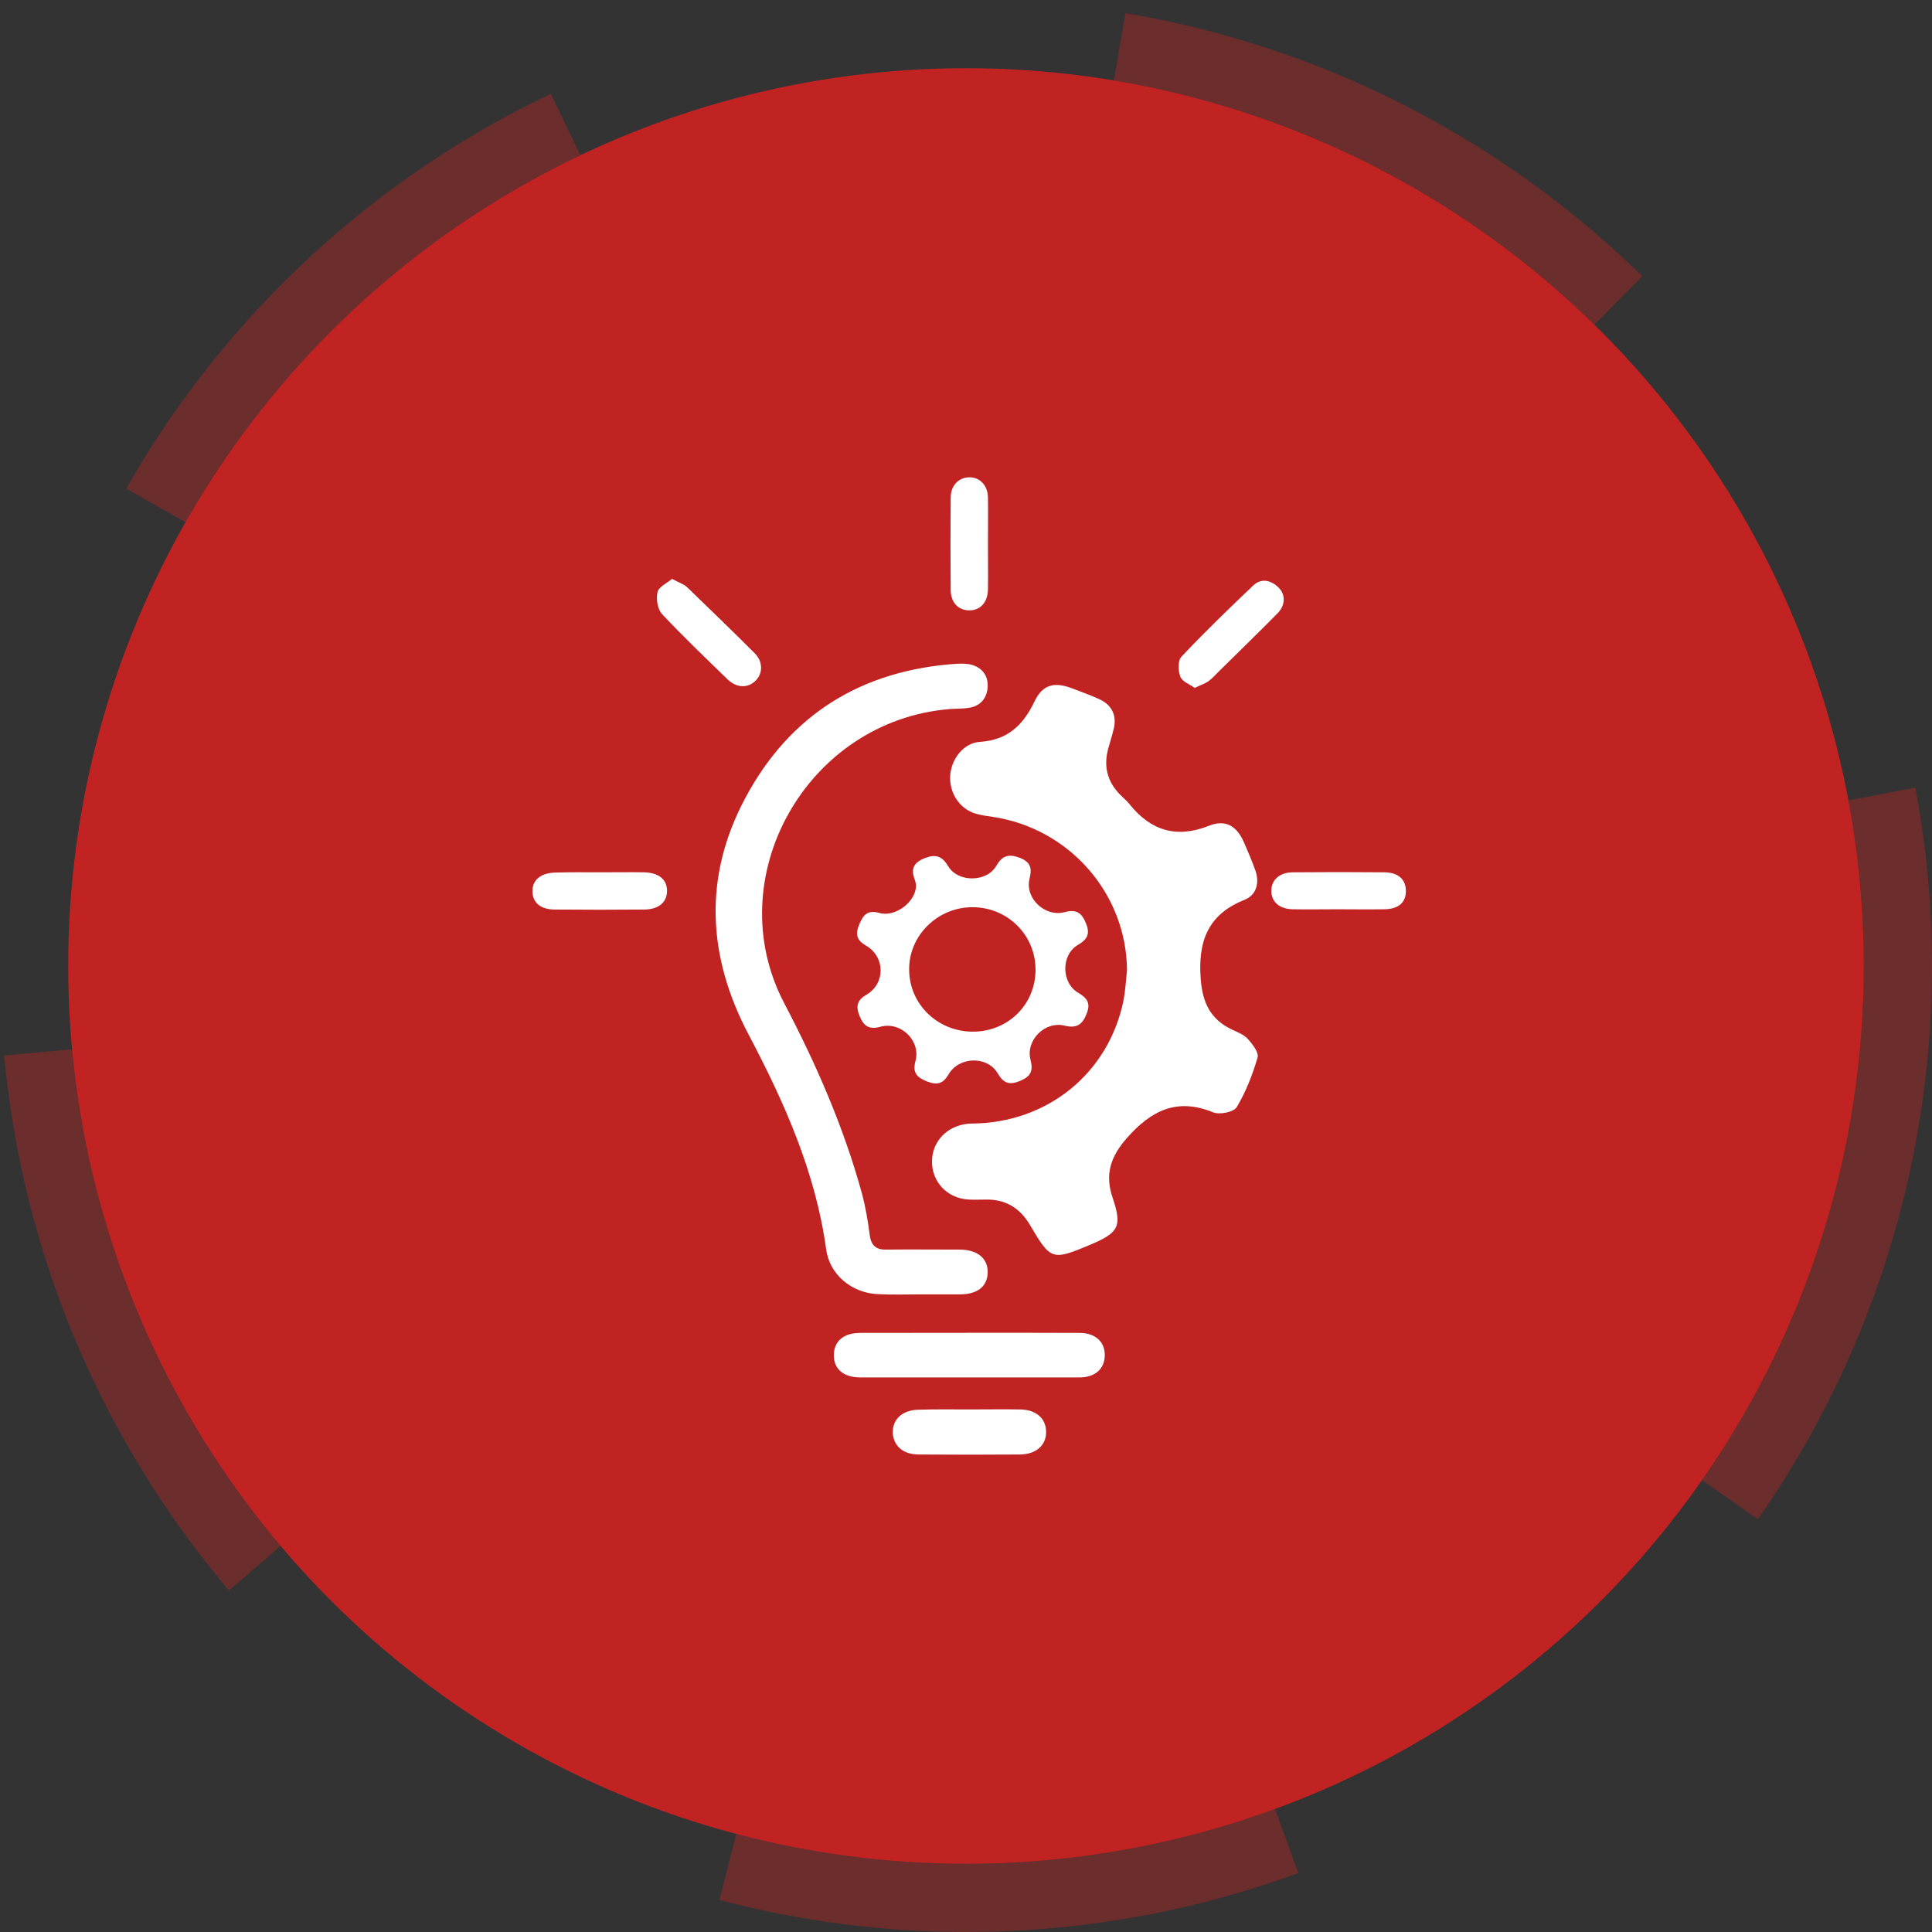
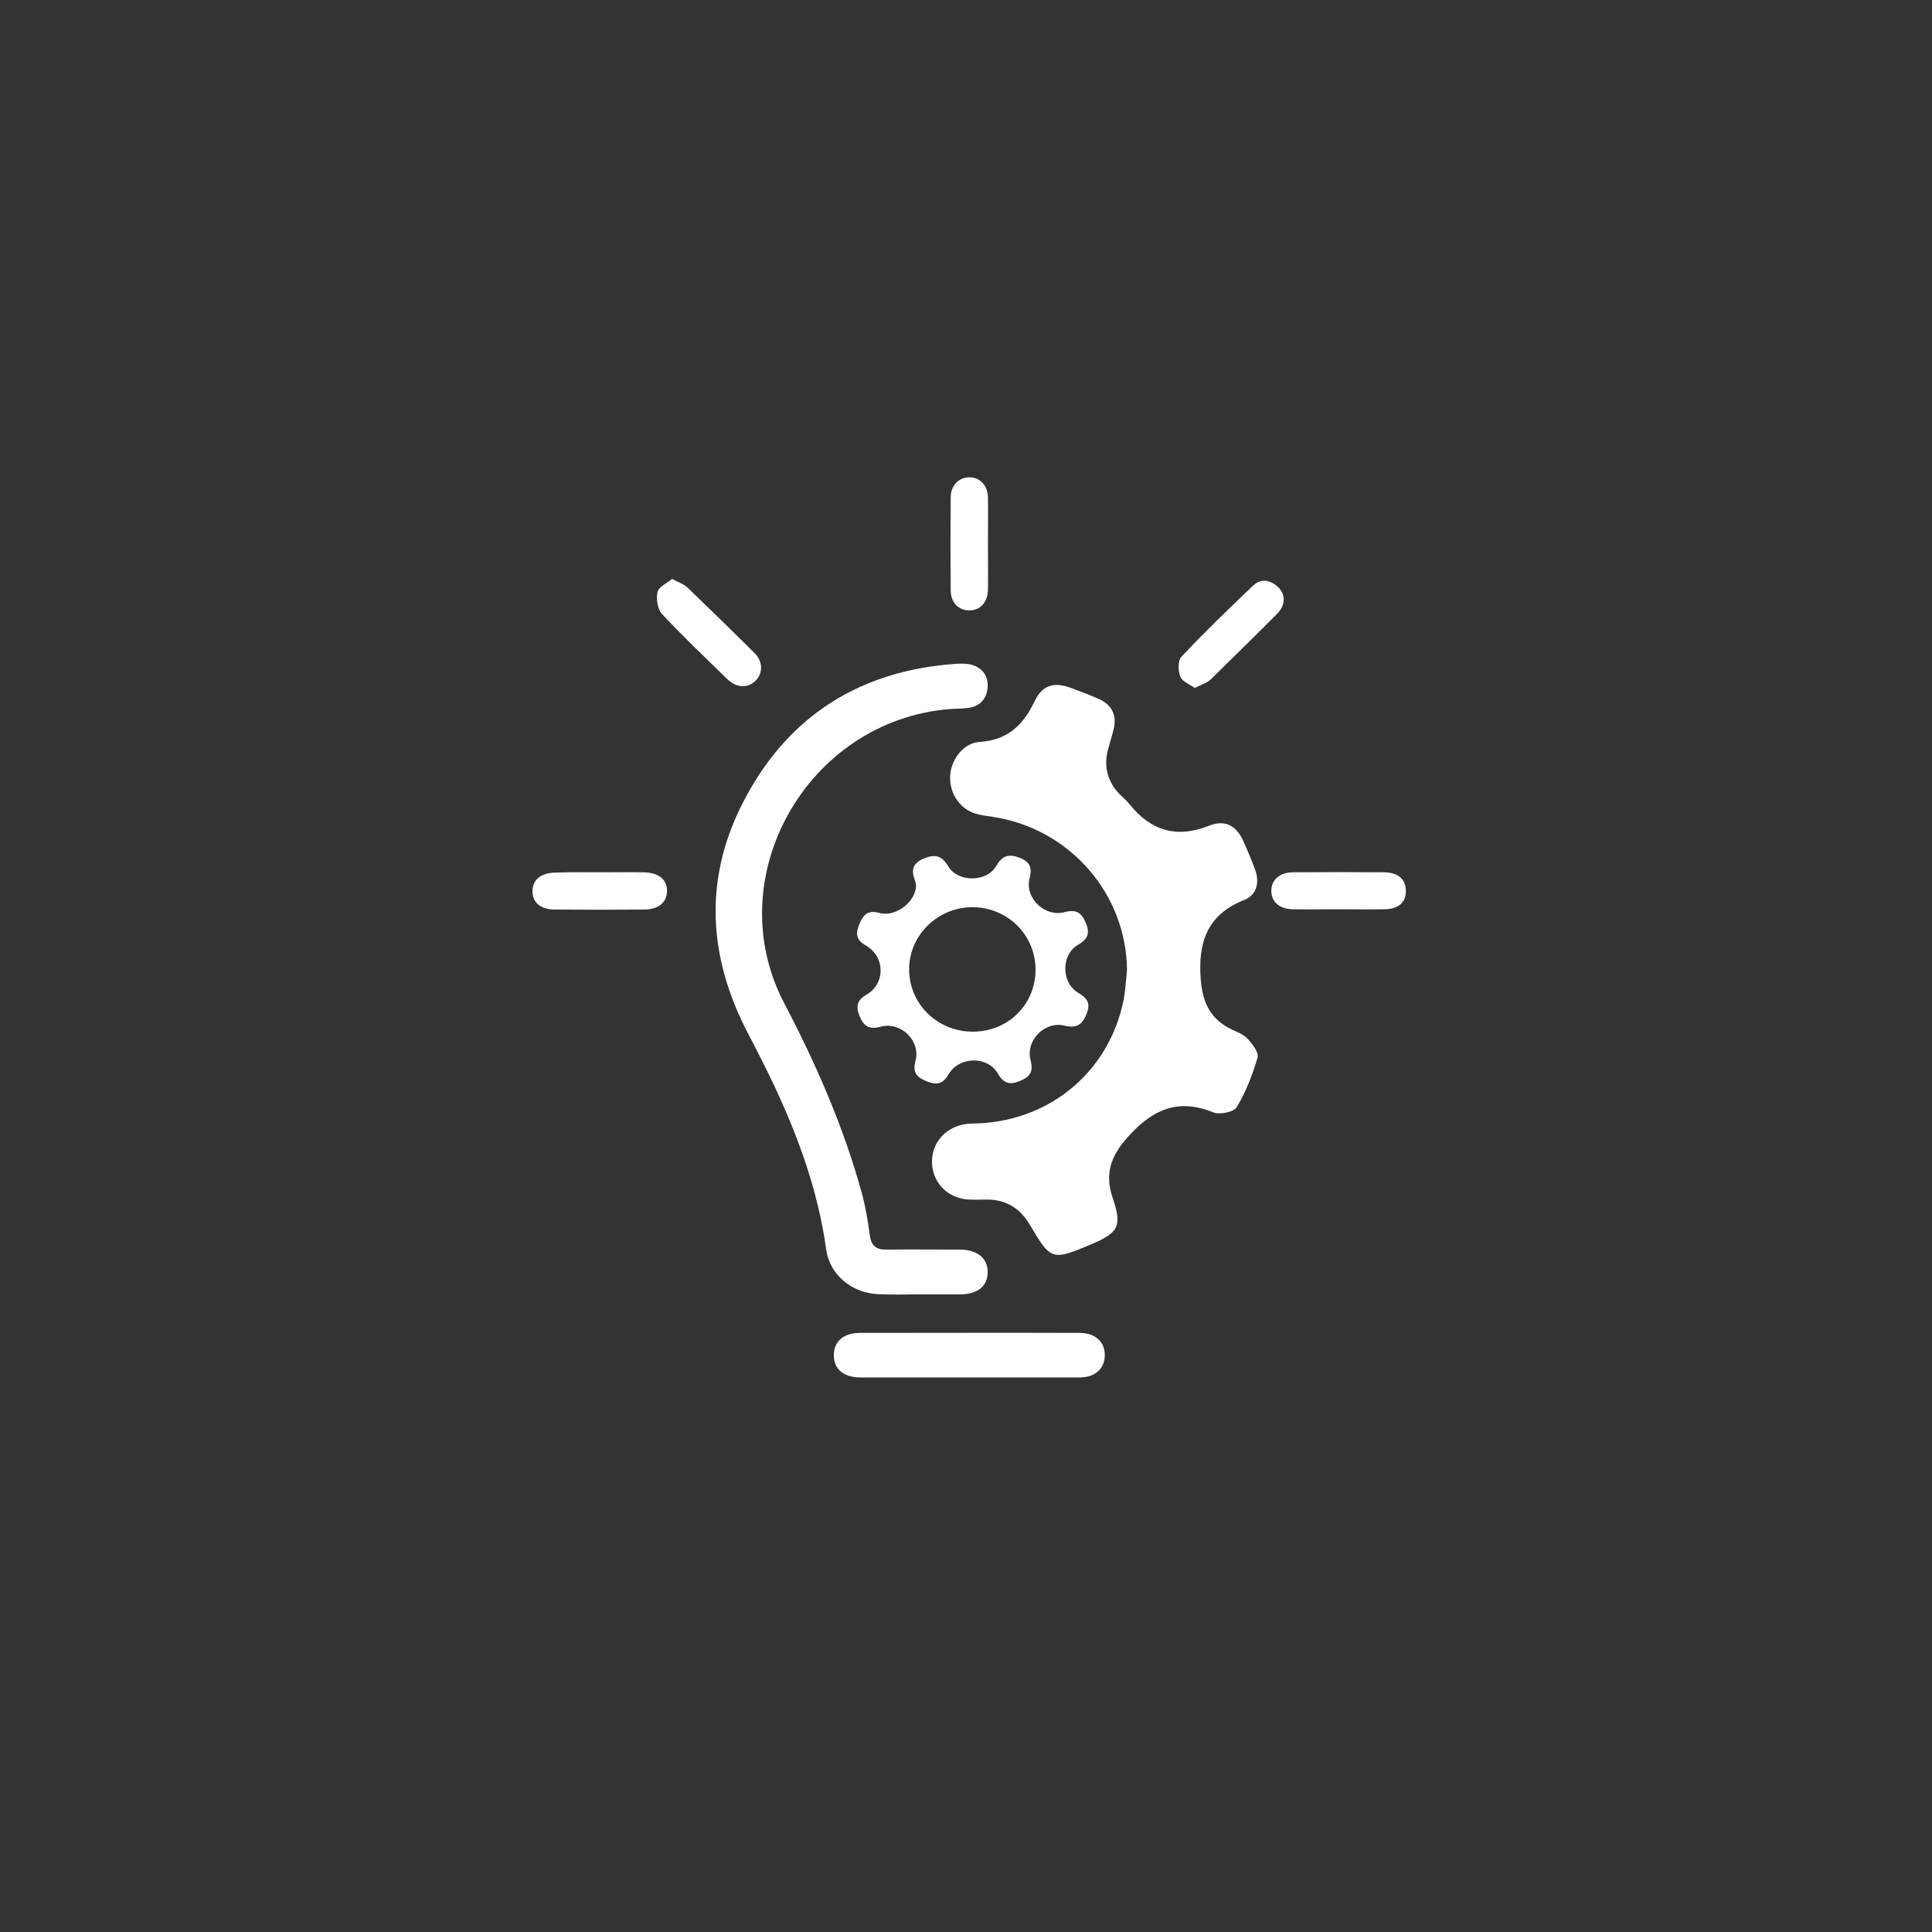
<svg xmlns="http://www.w3.org/2000/svg" width="85" height="85" viewBox="0 0 85 85" fill="none">
  <rect x="0" y="0" width="85" height="85" fill="#333333" stroke="none" />
-   <circle cx="42.5" cy="42.5" r="39.5" fill="#C12323" />
-   <circle cx="42.5" cy="42.5" r="41" stroke="#C12323" stroke-opacity="0.4" stroke-width="3" stroke-dasharray="25 25" />
  <path d="M49.583 42.685C49.56 39.317 47.048 36.442 43.675 35.938C43.431 35.903 43.175 35.869 42.931 35.8C42.233 35.594 41.779 34.918 41.802 34.174C41.826 33.429 42.372 32.684 43.117 32.639C44.349 32.559 45.024 31.883 45.513 30.863C45.861 30.13 46.373 29.981 47.152 30.279C47.548 30.428 47.955 30.577 48.339 30.749C48.909 31.001 49.141 31.459 49.002 32.054C48.932 32.352 48.839 32.639 48.757 32.937C48.548 33.704 48.711 34.368 49.258 34.941C49.409 35.09 49.572 35.227 49.7 35.388C50.63 36.545 51.758 36.9 53.2 36.327C53.921 36.041 54.41 36.339 54.724 37.049C54.898 37.45 55.073 37.851 55.224 38.275C55.422 38.824 55.294 39.374 54.747 39.592C53.096 40.245 52.7 41.482 52.828 43.097C52.91 44.117 53.258 44.85 54.2 45.297C54.445 45.411 54.724 45.514 54.898 45.709C55.108 45.938 55.387 46.305 55.329 46.522C55.108 47.278 54.817 48.034 54.41 48.71C54.282 48.928 53.654 49.054 53.375 48.939C51.781 48.286 50.653 48.859 49.595 50.05C48.862 50.875 48.595 51.666 48.955 52.708C49.374 53.956 49.223 54.231 47.978 54.758C46.28 55.469 46.234 55.457 45.303 53.876C44.861 53.132 44.221 52.754 43.349 52.777C43.035 52.777 42.721 52.8 42.419 52.754C41.512 52.605 40.93 51.837 41.011 50.944C41.093 50.073 41.826 49.443 42.756 49.432C46.082 49.409 48.781 47.221 49.432 44.002C49.513 43.567 49.537 43.12 49.583 42.685Z" fill="white" />
  <path d="M40.523 56.947C39.883 56.947 39.243 56.97 38.604 56.936C37.464 56.878 36.498 56.077 36.347 54.965C35.882 51.575 34.51 48.505 32.94 45.526C31.102 42.044 30.951 38.55 32.788 35.114C34.731 31.46 37.894 29.478 42.104 29.203C42.337 29.192 42.581 29.192 42.791 29.26C43.244 29.409 43.477 29.753 43.454 30.222C43.419 30.715 43.151 31.047 42.651 31.139C42.372 31.185 42.069 31.173 41.779 31.196C35.487 31.712 31.614 38.619 34.498 44.129C35.905 46.809 37.115 49.581 37.917 52.491C38.08 53.098 38.185 53.717 38.266 54.347C38.325 54.782 38.534 54.988 38.987 54.977C40.069 54.965 41.162 54.977 42.244 54.977C43.012 54.988 43.465 55.366 43.454 55.985C43.442 56.592 43.012 56.936 42.267 56.947C41.686 56.947 41.104 56.947 40.523 56.947C40.523 56.959 40.523 56.959 40.523 56.947Z" fill="white" />
  <path d="M40.302 38.94C40.29 38.894 40.279 38.791 40.244 38.699C40.069 38.241 40.185 37.955 40.674 37.76C41.163 37.565 41.442 37.657 41.721 38.115C42.139 38.825 43.407 38.825 43.826 38.103C44.093 37.645 44.361 37.554 44.861 37.737C45.361 37.932 45.408 38.218 45.291 38.676C45.094 39.524 45.977 40.36 46.838 40.131C47.35 39.994 47.583 40.154 47.769 40.601C47.966 41.059 47.862 41.322 47.42 41.574C46.675 42.01 46.687 43.247 47.443 43.682C47.85 43.923 47.99 44.152 47.803 44.61C47.617 45.08 47.373 45.252 46.838 45.125C45.966 44.908 45.117 45.778 45.338 46.626C45.466 47.119 45.349 47.359 44.884 47.554C44.419 47.749 44.151 47.669 43.896 47.222C43.43 46.443 42.198 46.477 41.732 47.267C41.488 47.691 41.221 47.749 40.779 47.577C40.325 47.394 40.139 47.187 40.279 46.672C40.511 45.79 39.639 44.931 38.743 45.171C38.232 45.309 37.999 45.148 37.813 44.69C37.638 44.255 37.72 43.991 38.139 43.751C38.964 43.258 38.941 42.078 38.092 41.597C37.65 41.345 37.638 41.059 37.813 40.647C37.987 40.234 38.185 40.028 38.685 40.165C39.383 40.372 40.313 39.673 40.302 38.94ZM45.559 42.663C45.559 41.139 44.338 39.925 42.802 39.913C41.255 39.902 39.976 41.162 39.999 42.674C40.011 44.186 41.255 45.389 42.802 45.389C44.349 45.389 45.559 44.198 45.559 42.663Z" fill="white" />
  <path d="M42.616 60.601C41.023 60.601 39.441 60.601 37.848 60.601C37.115 60.601 36.685 60.234 36.685 59.627C36.685 59.02 37.103 58.642 37.848 58.642C41.058 58.642 44.279 58.63 47.489 58.642C48.187 58.642 48.606 59.031 48.606 59.615C48.606 60.211 48.187 60.601 47.501 60.601C45.861 60.601 44.233 60.601 42.616 60.601Z" fill="white" />
-   <path d="M42.675 62.01C43.407 62.01 44.14 61.998 44.885 62.01C45.606 62.021 46.036 62.422 46.024 63.029C46.013 63.602 45.571 63.98 44.885 63.992C43.396 64.003 41.907 64.003 40.418 63.992C39.721 63.992 39.302 63.602 39.279 63.029C39.267 62.434 39.709 62.033 40.418 62.021C41.163 61.998 41.919 62.01 42.675 62.01Z" fill="white" />
  <path d="M52.56 30.267C52.351 30.107 52.013 29.992 51.932 29.775C51.827 29.511 51.816 29.064 51.978 28.893C52.99 27.816 54.06 26.785 55.13 25.765C55.479 25.433 55.886 25.513 56.224 25.823C56.561 26.132 56.573 26.613 56.2 26.991C55.351 27.85 54.479 28.698 53.618 29.546C53.467 29.695 53.328 29.855 53.153 29.981C53.002 30.084 52.816 30.141 52.56 30.267Z" fill="white" />
  <path d="M29.568 25.468C29.858 25.628 30.091 25.697 30.242 25.846C31.242 26.808 32.231 27.77 33.208 28.744C33.58 29.122 33.569 29.649 33.22 29.97C32.882 30.279 32.417 30.268 32.022 29.901C31.045 28.95 30.056 28.011 29.126 27.015C28.928 26.797 28.858 26.35 28.928 26.052C28.974 25.823 29.335 25.663 29.568 25.468Z" fill="white" />
  <path d="M43.466 23.875C43.466 24.563 43.478 25.25 43.466 25.937C43.455 26.499 43.129 26.854 42.652 26.854C42.163 26.854 41.826 26.51 41.826 25.949C41.814 24.597 41.814 23.245 41.826 21.894C41.826 21.344 42.198 20.989 42.675 21C43.129 21.012 43.455 21.367 43.466 21.882C43.478 22.535 43.466 23.2 43.466 23.875Z" fill="white" />
  <path d="M26.415 38.378C27.055 38.378 27.694 38.367 28.323 38.378C28.985 38.39 29.358 38.699 29.346 39.214C29.334 39.707 28.974 40.005 28.357 40.016C27.043 40.028 25.729 40.028 24.415 40.016C23.787 40.016 23.438 39.718 23.426 39.226C23.414 38.71 23.798 38.401 24.438 38.39C25.101 38.367 25.752 38.378 26.415 38.378Z" fill="white" />
  <path d="M58.84 40.004C58.189 40.004 57.526 40.016 56.875 40.004C56.293 39.993 55.944 39.684 55.933 39.214C55.921 38.721 56.293 38.378 56.887 38.378C58.224 38.366 59.55 38.366 60.888 38.378C61.516 38.378 61.853 38.687 61.853 39.203C61.853 39.718 61.516 40.004 60.876 40.004C60.19 40.016 59.515 40.004 58.84 40.004Z" fill="white" />
</svg>